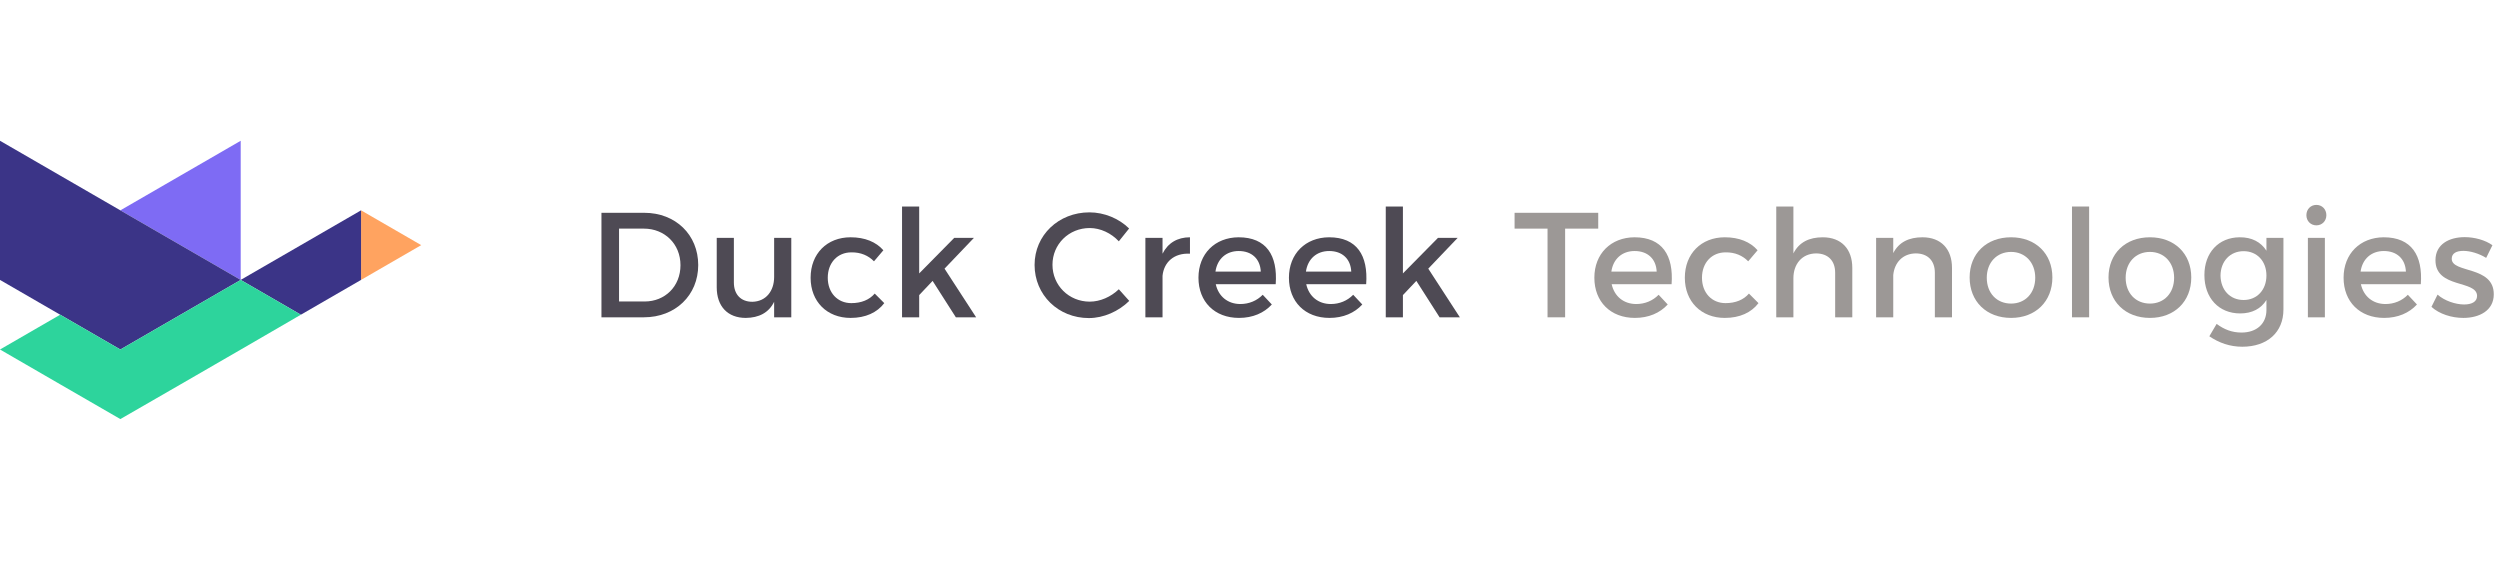
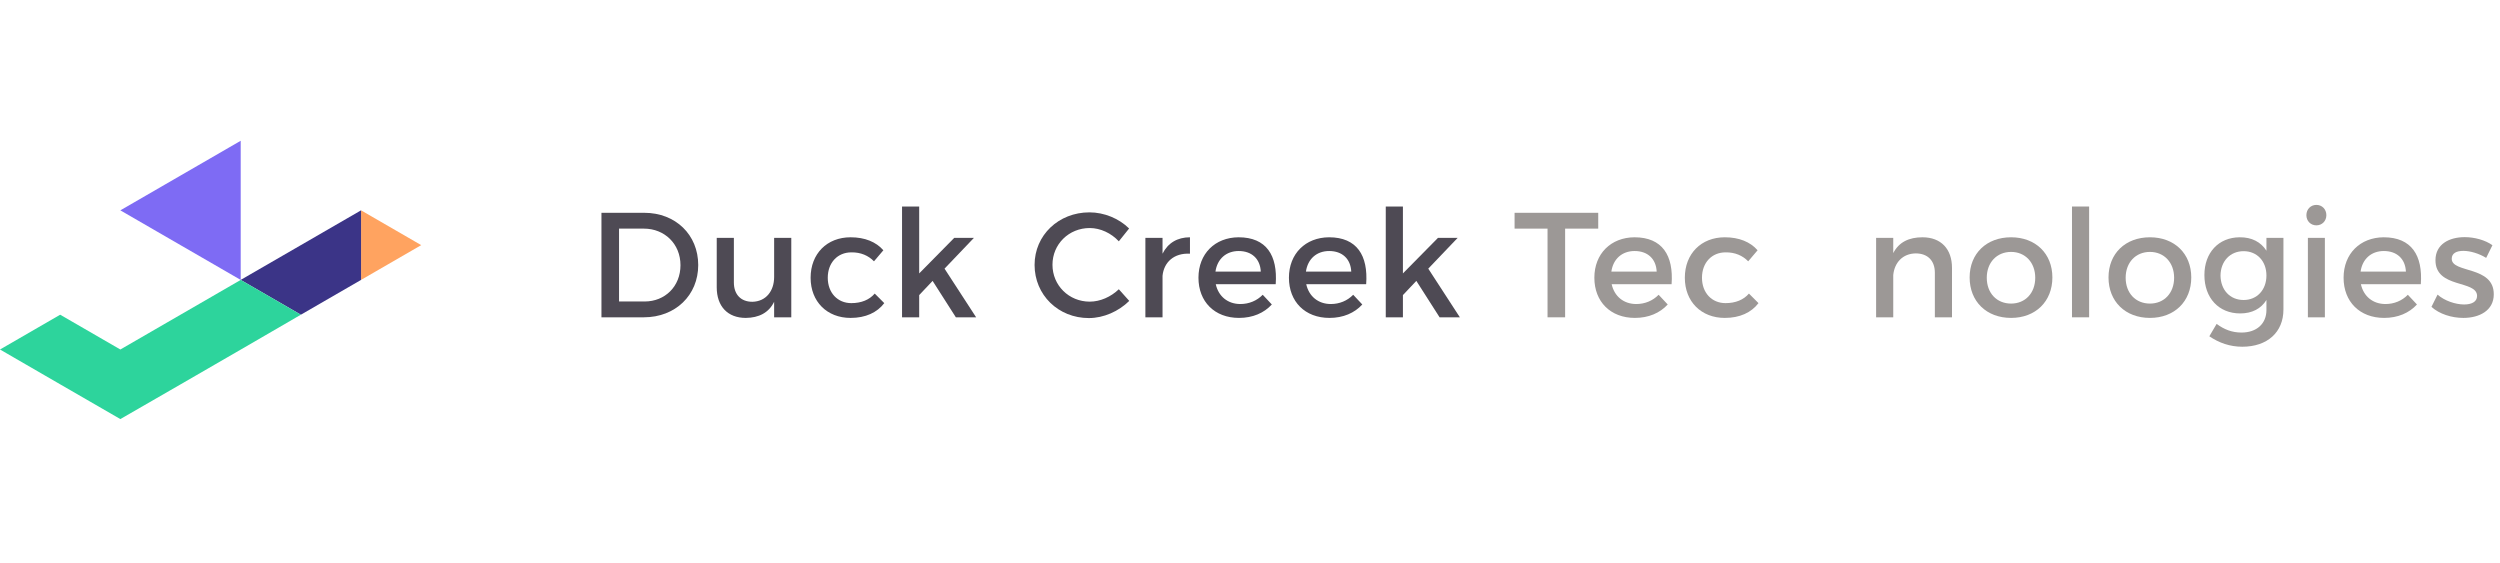
<svg xmlns="http://www.w3.org/2000/svg" width="444" height="100" viewBox="0 0 444 100" fill="none">
  <g clip-path="url(#clip0_2597_1386)">
    <path fill-rule="evenodd" clip-rule="evenodd" d="M120.853 47.1C120.853 43.309 118.02 40.604 114.365 40.604H109.942V53.544H114.497C118.098 53.544 120.853 50.867 120.853 47.1ZM124.004 47.074C124.004 52.431 119.953 56.355 114.338 56.355H106.818V37.793H114.418C119.979 37.793 124.004 41.691 124.004 47.074Z" fill="#4E4A54" />
    <path fill-rule="evenodd" clip-rule="evenodd" d="M140.532 42.248V56.356H137.487V53.597C136.534 55.56 134.759 56.435 132.455 56.462C129.225 56.462 127.291 54.394 127.291 51.025V42.248H130.336V50.177C130.336 52.299 131.581 53.597 133.62 53.597C136.057 53.546 137.487 51.662 137.487 49.196V42.248H140.532Z" fill="#4E4A54" />
    <path fill-rule="evenodd" clip-rule="evenodd" d="M151.194 44.82C148.758 44.82 147.011 46.649 147.011 49.328C147.011 52.006 148.758 53.836 151.194 53.836C152.968 53.836 154.398 53.252 155.352 52.139L157.046 53.836C155.776 55.506 153.736 56.462 151.062 56.462C146.878 56.462 143.965 53.57 143.965 49.328C143.965 45.058 146.878 42.142 151.062 42.142C153.605 42.142 155.591 42.964 156.887 44.448L155.219 46.41C154.239 45.403 152.889 44.793 151.194 44.82Z" fill="#4E4A54" />
    <path fill-rule="evenodd" clip-rule="evenodd" d="M165.631 49.886L163.248 52.406V56.357H160.202V36.68H163.248V48.56L169.47 42.249H172.966L167.749 47.712L173.363 56.357H169.762L165.631 49.886Z" fill="#4E4A54" />
    <path fill-rule="evenodd" clip-rule="evenodd" d="M193.539 40.499C189.832 40.499 186.919 43.363 186.919 47.022C186.919 50.681 189.832 53.572 193.539 53.572C195.393 53.572 197.3 52.724 198.703 51.372L200.556 53.44C198.677 55.296 196.002 56.489 193.381 56.489C187.952 56.489 183.741 52.38 183.741 47.049C183.741 41.772 188.005 37.715 193.486 37.715C196.108 37.715 198.729 38.802 200.531 40.578L198.703 42.859C197.352 41.4 195.419 40.499 193.539 40.499Z" fill="#4E4A54" />
    <path fill-rule="evenodd" clip-rule="evenodd" d="M211.338 42.142V45.058C208.505 44.899 206.703 46.57 206.466 48.983V56.355H203.42V42.248H206.466V45.058C207.418 43.149 209.114 42.142 211.338 42.142Z" fill="#4E4A54" />
    <path fill-rule="evenodd" clip-rule="evenodd" d="M223.916 48.241C223.81 45.96 222.3 44.581 219.996 44.581C217.772 44.581 216.183 45.986 215.865 48.241H223.916ZM226.564 50.468H215.918C216.396 52.643 218.064 53.995 220.288 53.995C221.824 53.995 223.227 53.413 224.26 52.351L225.876 54.076C224.499 55.586 222.486 56.461 220.05 56.461C215.706 56.461 212.847 53.572 212.847 49.328C212.847 45.058 215.786 42.168 219.97 42.142C224.922 42.142 226.934 45.377 226.564 50.468Z" fill="#4E4A54" />
    <path fill-rule="evenodd" clip-rule="evenodd" d="M239.983 48.241C239.877 45.96 238.368 44.581 236.064 44.581C233.839 44.581 232.251 45.986 231.933 48.241H239.983ZM242.632 50.468H231.986C232.464 52.643 234.132 53.995 236.356 53.995C237.891 53.995 239.295 53.413 240.327 52.351L241.943 54.076C240.566 55.586 238.553 56.461 236.118 56.461C231.774 56.461 228.914 53.572 228.914 49.328C228.914 45.058 231.853 42.168 236.037 42.142C240.989 42.142 243.002 45.377 242.632 50.468Z" fill="#4E4A54" />
    <path fill-rule="evenodd" clip-rule="evenodd" d="M251.541 49.886L249.158 52.406V56.357H246.112V36.68H249.158V48.56L255.381 42.249H258.877L253.659 47.712L259.274 56.357H255.673L251.541 49.886Z" fill="#4E4A54" />
    <path fill-rule="evenodd" clip-rule="evenodd" d="M283.846 37.793V40.604H277.966V56.355H274.842V40.604H268.989V37.793H283.846Z" fill="#9C9896" />
    <path fill-rule="evenodd" clip-rule="evenodd" d="M294.227 48.241C294.121 45.96 292.612 44.581 290.308 44.581C288.083 44.581 286.495 45.986 286.177 48.241H294.227ZM296.876 50.468H286.23C286.708 52.643 288.375 53.995 290.6 53.995C292.135 53.995 293.539 53.413 294.572 52.351L296.187 54.076C294.811 55.586 292.797 56.461 290.361 56.461C286.018 56.461 283.158 53.572 283.158 49.328C283.158 45.058 286.097 42.168 290.282 42.142C295.233 42.142 297.246 45.377 296.876 50.468Z" fill="#9C9896" />
    <path fill-rule="evenodd" clip-rule="evenodd" d="M306.455 44.82C304.019 44.82 302.272 46.649 302.272 49.328C302.272 52.006 304.019 53.836 306.455 53.836C308.229 53.836 309.659 53.252 310.613 52.139L312.307 53.836C311.037 55.506 308.997 56.462 306.323 56.462C302.139 56.462 299.226 53.57 299.226 49.328C299.226 45.058 302.139 42.142 306.323 42.142C308.866 42.142 310.852 42.964 312.148 44.448L310.48 46.41C309.5 45.403 308.15 44.793 306.455 44.82Z" fill="#9C9896" />
-     <path fill-rule="evenodd" clip-rule="evenodd" d="M328.968 47.578V56.355H325.924V48.427C325.924 46.305 324.652 45.006 322.533 45.006C320.018 45.033 318.508 46.915 318.508 49.408V56.355H315.463V36.68H318.508V45.006C319.515 43.017 321.315 42.143 323.725 42.143C327.009 42.143 328.968 44.211 328.968 47.578Z" fill="#9C9896" />
    <path fill-rule="evenodd" clip-rule="evenodd" d="M346.675 47.577V56.355H343.63V48.426C343.63 46.304 342.359 45.005 340.24 45.005C337.91 45.032 336.453 46.649 336.241 48.85V56.355H333.197V42.247H336.241V44.952C337.248 42.99 339.048 42.142 341.431 42.142C344.715 42.142 346.675 44.21 346.675 47.577Z" fill="#9C9896" />
    <path fill-rule="evenodd" clip-rule="evenodd" d="M352.852 49.328C352.852 52.059 354.626 53.916 357.168 53.916C359.683 53.916 361.458 52.059 361.458 49.328C361.458 46.623 359.683 44.74 357.168 44.74C354.626 44.74 352.852 46.623 352.852 49.328ZM364.503 49.275C364.503 53.544 361.51 56.461 357.168 56.461C352.799 56.461 349.807 53.544 349.807 49.275C349.807 45.032 352.799 42.142 357.168 42.142C361.51 42.142 364.503 45.032 364.503 49.275Z" fill="#9C9896" />
    <path fill-rule="evenodd" clip-rule="evenodd" d="M367.986 56.354H371.03V36.678H367.986V56.354Z" fill="#9C9896" />
    <path fill-rule="evenodd" clip-rule="evenodd" d="M377.517 49.328C377.517 52.059 379.291 53.916 381.833 53.916C384.349 53.916 386.124 52.059 386.124 49.328C386.124 46.623 384.349 44.74 381.833 44.74C379.291 44.74 377.517 46.623 377.517 49.328ZM389.169 49.275C389.169 53.544 386.176 56.461 381.833 56.461C377.464 56.461 374.472 53.544 374.472 49.275C374.472 45.032 377.464 42.142 381.833 42.142C386.176 42.142 389.169 45.032 389.169 49.275Z" fill="#9C9896" />
    <path fill-rule="evenodd" clip-rule="evenodd" d="M402.519 48.931C402.519 46.385 400.85 44.608 398.468 44.608C396.057 44.608 394.389 46.411 394.363 48.931C394.389 51.476 396.031 53.279 398.468 53.279C400.85 53.279 402.519 51.476 402.519 48.931ZM405.538 42.248V54.976C405.538 59.034 402.651 61.579 398.229 61.579C396.031 61.579 394.097 60.891 392.376 59.724L393.675 57.523C394.999 58.504 396.375 59.061 398.096 59.061C400.771 59.061 402.519 57.496 402.519 55.056V53.279C401.565 54.818 399.977 55.666 397.858 55.666C394.045 55.666 391.502 52.908 391.502 48.851C391.502 44.873 394.018 42.169 397.752 42.142C399.923 42.116 401.538 42.991 402.519 44.529V42.248H405.538Z" fill="#9C9896" />
    <path fill-rule="evenodd" clip-rule="evenodd" d="M409.881 56.356H412.898V42.248H409.881V56.356ZM413.163 38.219C413.163 39.253 412.396 40.022 411.389 40.022C410.383 40.022 409.615 39.253 409.615 38.219C409.615 37.158 410.383 36.389 411.389 36.389C412.396 36.389 413.163 37.158 413.163 38.219Z" fill="#9C9896" />
    <path fill-rule="evenodd" clip-rule="evenodd" d="M427.29 48.241C427.184 45.96 425.675 44.581 423.37 44.581C421.146 44.581 419.557 45.986 419.24 48.241H427.29ZM429.939 50.468H419.293C419.771 52.643 421.438 53.995 423.662 53.995C425.198 53.995 426.602 53.413 427.634 52.351L429.25 54.076C427.873 55.586 425.86 56.461 423.424 56.461C419.081 56.461 416.221 53.572 416.221 49.328C416.221 45.058 419.16 42.168 423.345 42.142C428.296 42.142 430.309 45.377 429.939 50.468Z" fill="#9C9896" />
    <path fill-rule="evenodd" clip-rule="evenodd" d="M437.491 44.556C436.3 44.556 435.427 44.953 435.427 45.961C435.427 48.56 442.92 47.154 442.894 52.273C442.894 55.162 440.325 56.462 437.491 56.462C435.427 56.462 433.228 55.774 431.825 54.499L432.91 52.325C434.129 53.412 436.089 54.075 437.625 54.075C438.922 54.075 439.928 53.625 439.928 52.564C439.928 49.674 432.513 51.292 432.54 46.2C432.54 43.336 435.029 42.116 437.73 42.116C439.504 42.116 441.385 42.647 442.656 43.548L441.543 45.802C440.299 45.033 438.737 44.556 437.491 44.556Z" fill="#9C9896" />
    <path fill-rule="evenodd" clip-rule="evenodd" d="M74.808 43.535L64.121 37.356V49.713L74.808 43.535Z" fill="#FFA360" />
    <path fill-rule="evenodd" clip-rule="evenodd" d="M53.434 43.535L42.747 49.713L53.434 55.892L64.121 49.713V37.356L53.434 43.535Z" fill="#3B3487" />
-     <path fill-rule="evenodd" clip-rule="evenodd" d="M32.061 31.179L21.374 37.358L32.061 43.536L42.748 49.714V37.358V25L32.061 31.179Z" fill="#7E6BF4" />
-     <path fill-rule="evenodd" clip-rule="evenodd" d="M32.061 43.536L21.374 37.358L10.687 31.179L0 25V37.358V49.714L10.687 55.893L21.374 62.071L32.061 55.893L42.748 49.714L32.061 43.536Z" fill="#3B3487" />
+     <path fill-rule="evenodd" clip-rule="evenodd" d="M32.061 31.179L21.374 37.358L32.061 43.536L42.748 49.714V37.358V25L32.061 31.179" fill="#7E6BF4" />
    <path fill-rule="evenodd" clip-rule="evenodd" d="M21.374 74.428L32.111 68.24L42.838 62.039L53.434 55.893L42.748 49.714L32.061 55.893L21.374 62.071L10.687 55.893L0 62.071L10.66 68.24L21.374 74.428Z" fill="#2DD49C" />
  </g>
  <defs>
    <clipPath id="clip0_2597_1386">
      <rect width="443.333" height="100" fill="white" />
    </clipPath>
  </defs>
</svg>